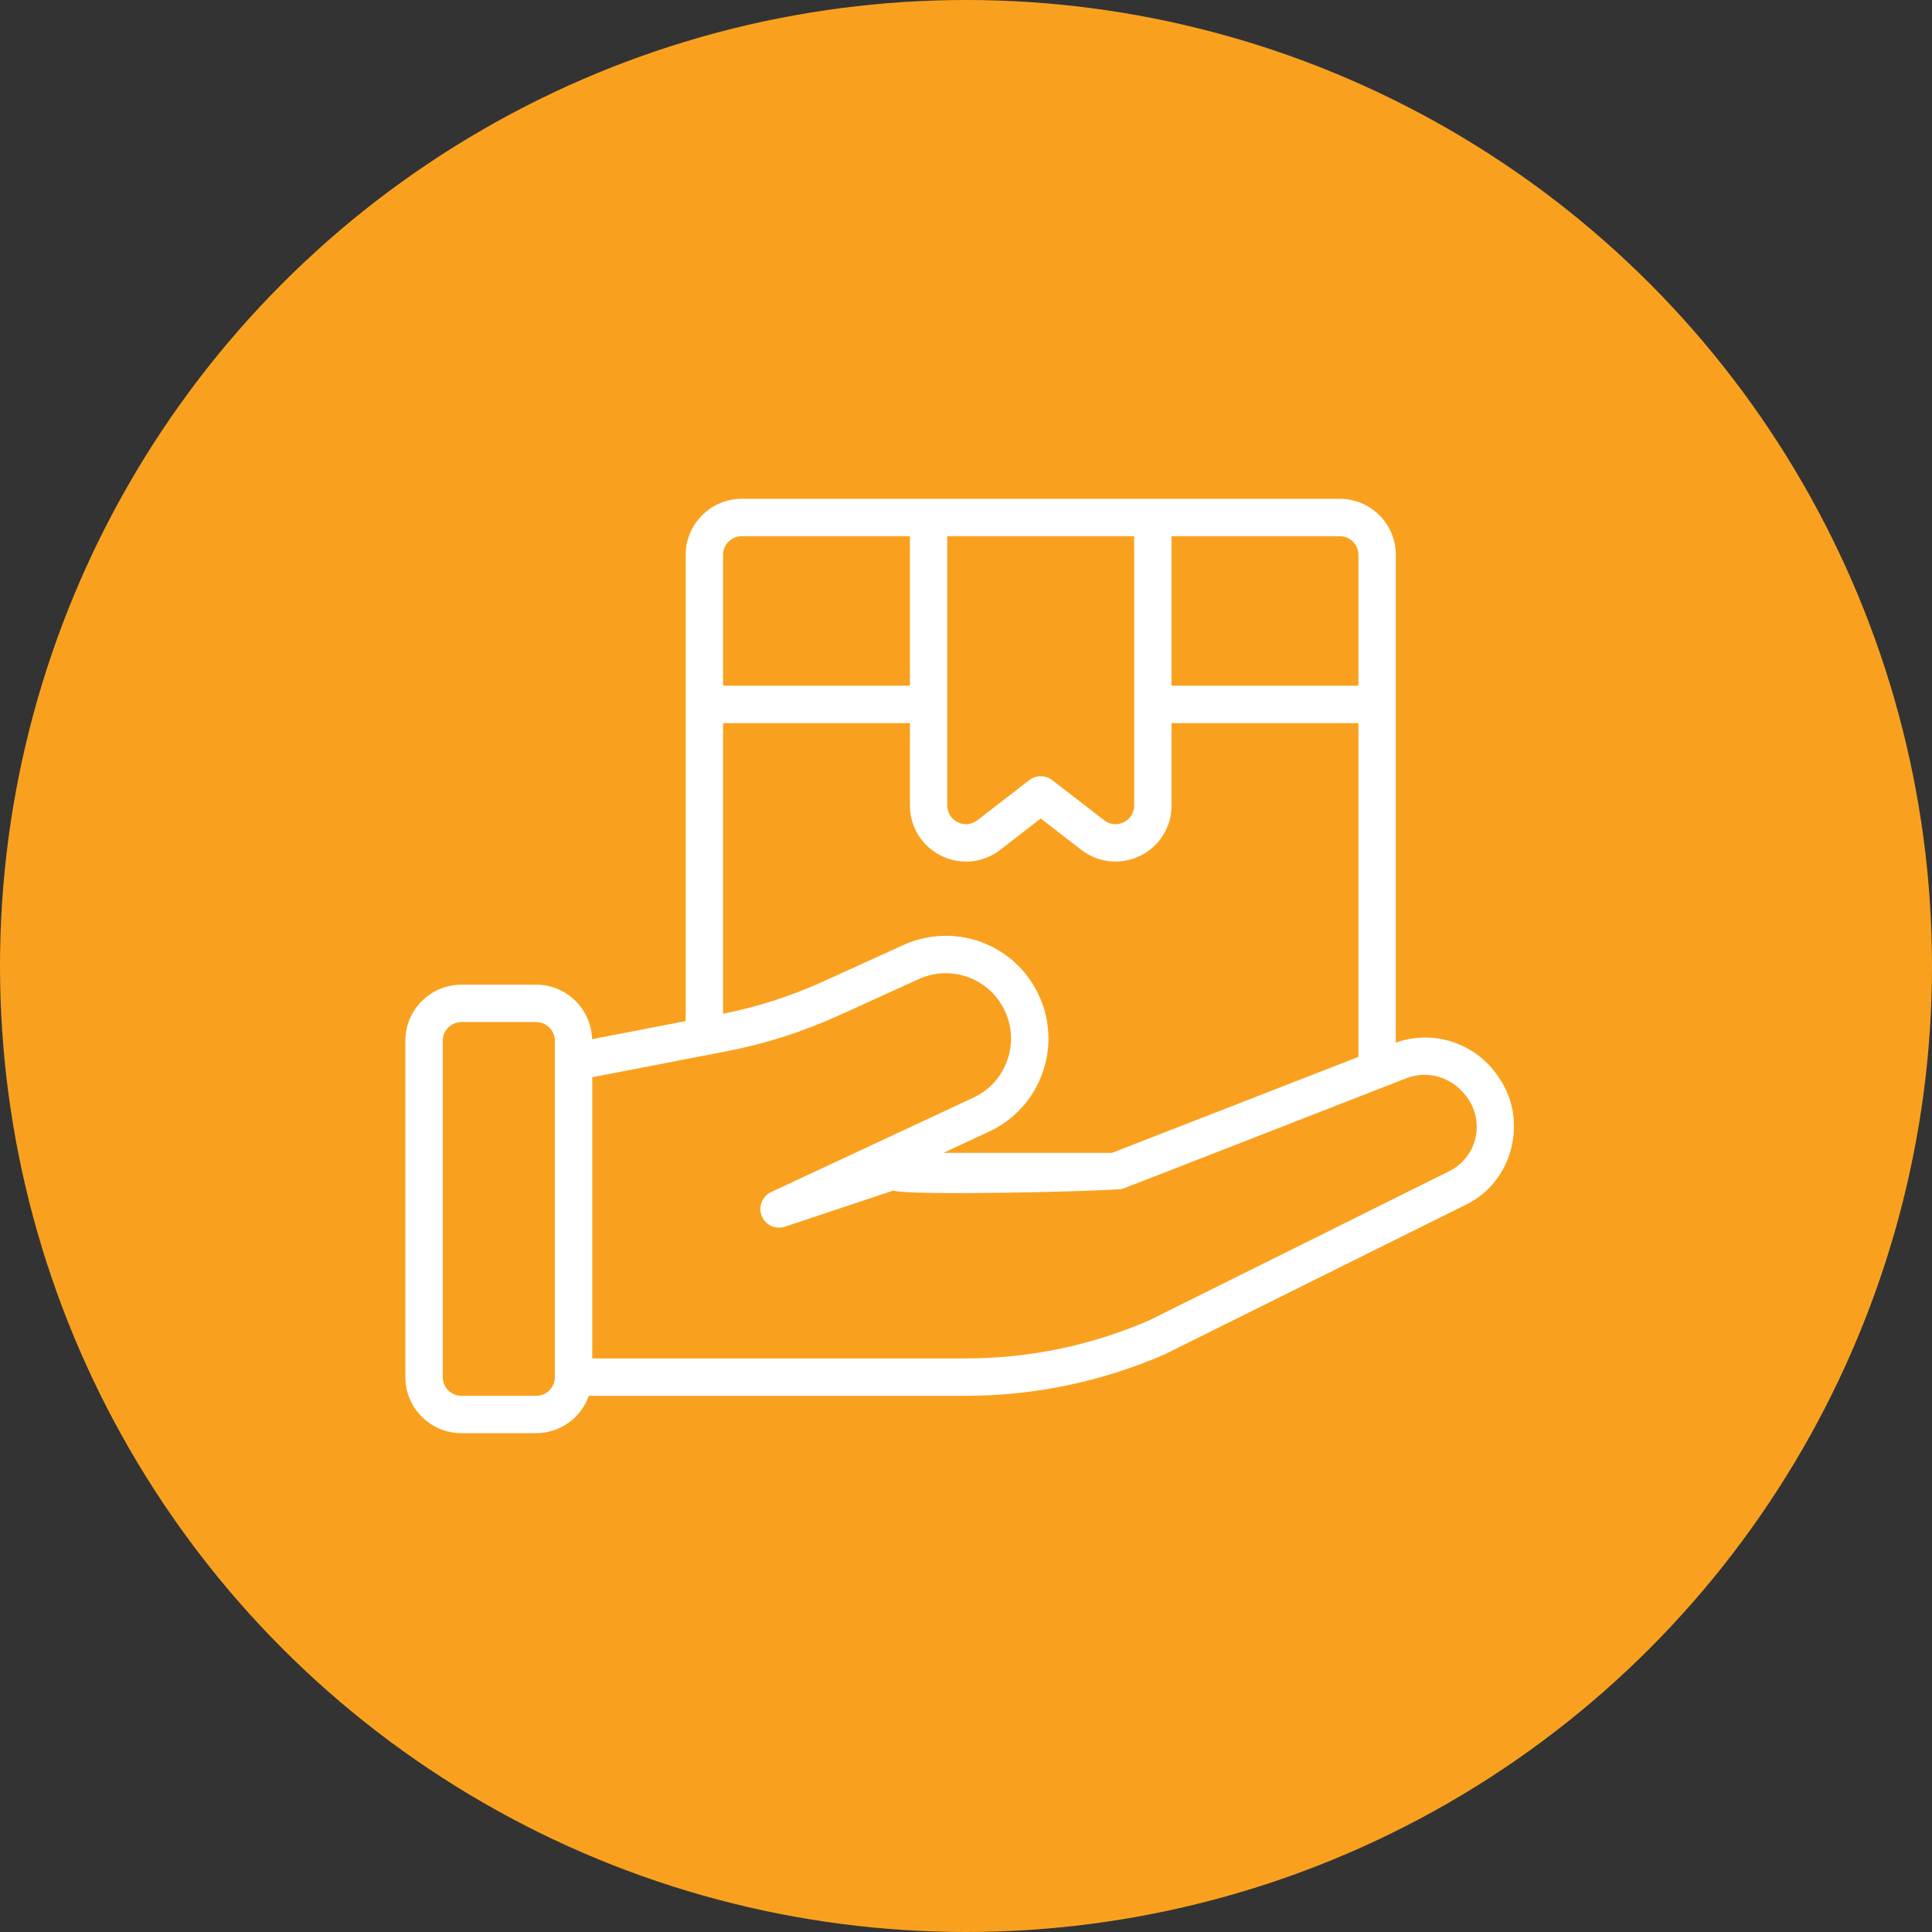
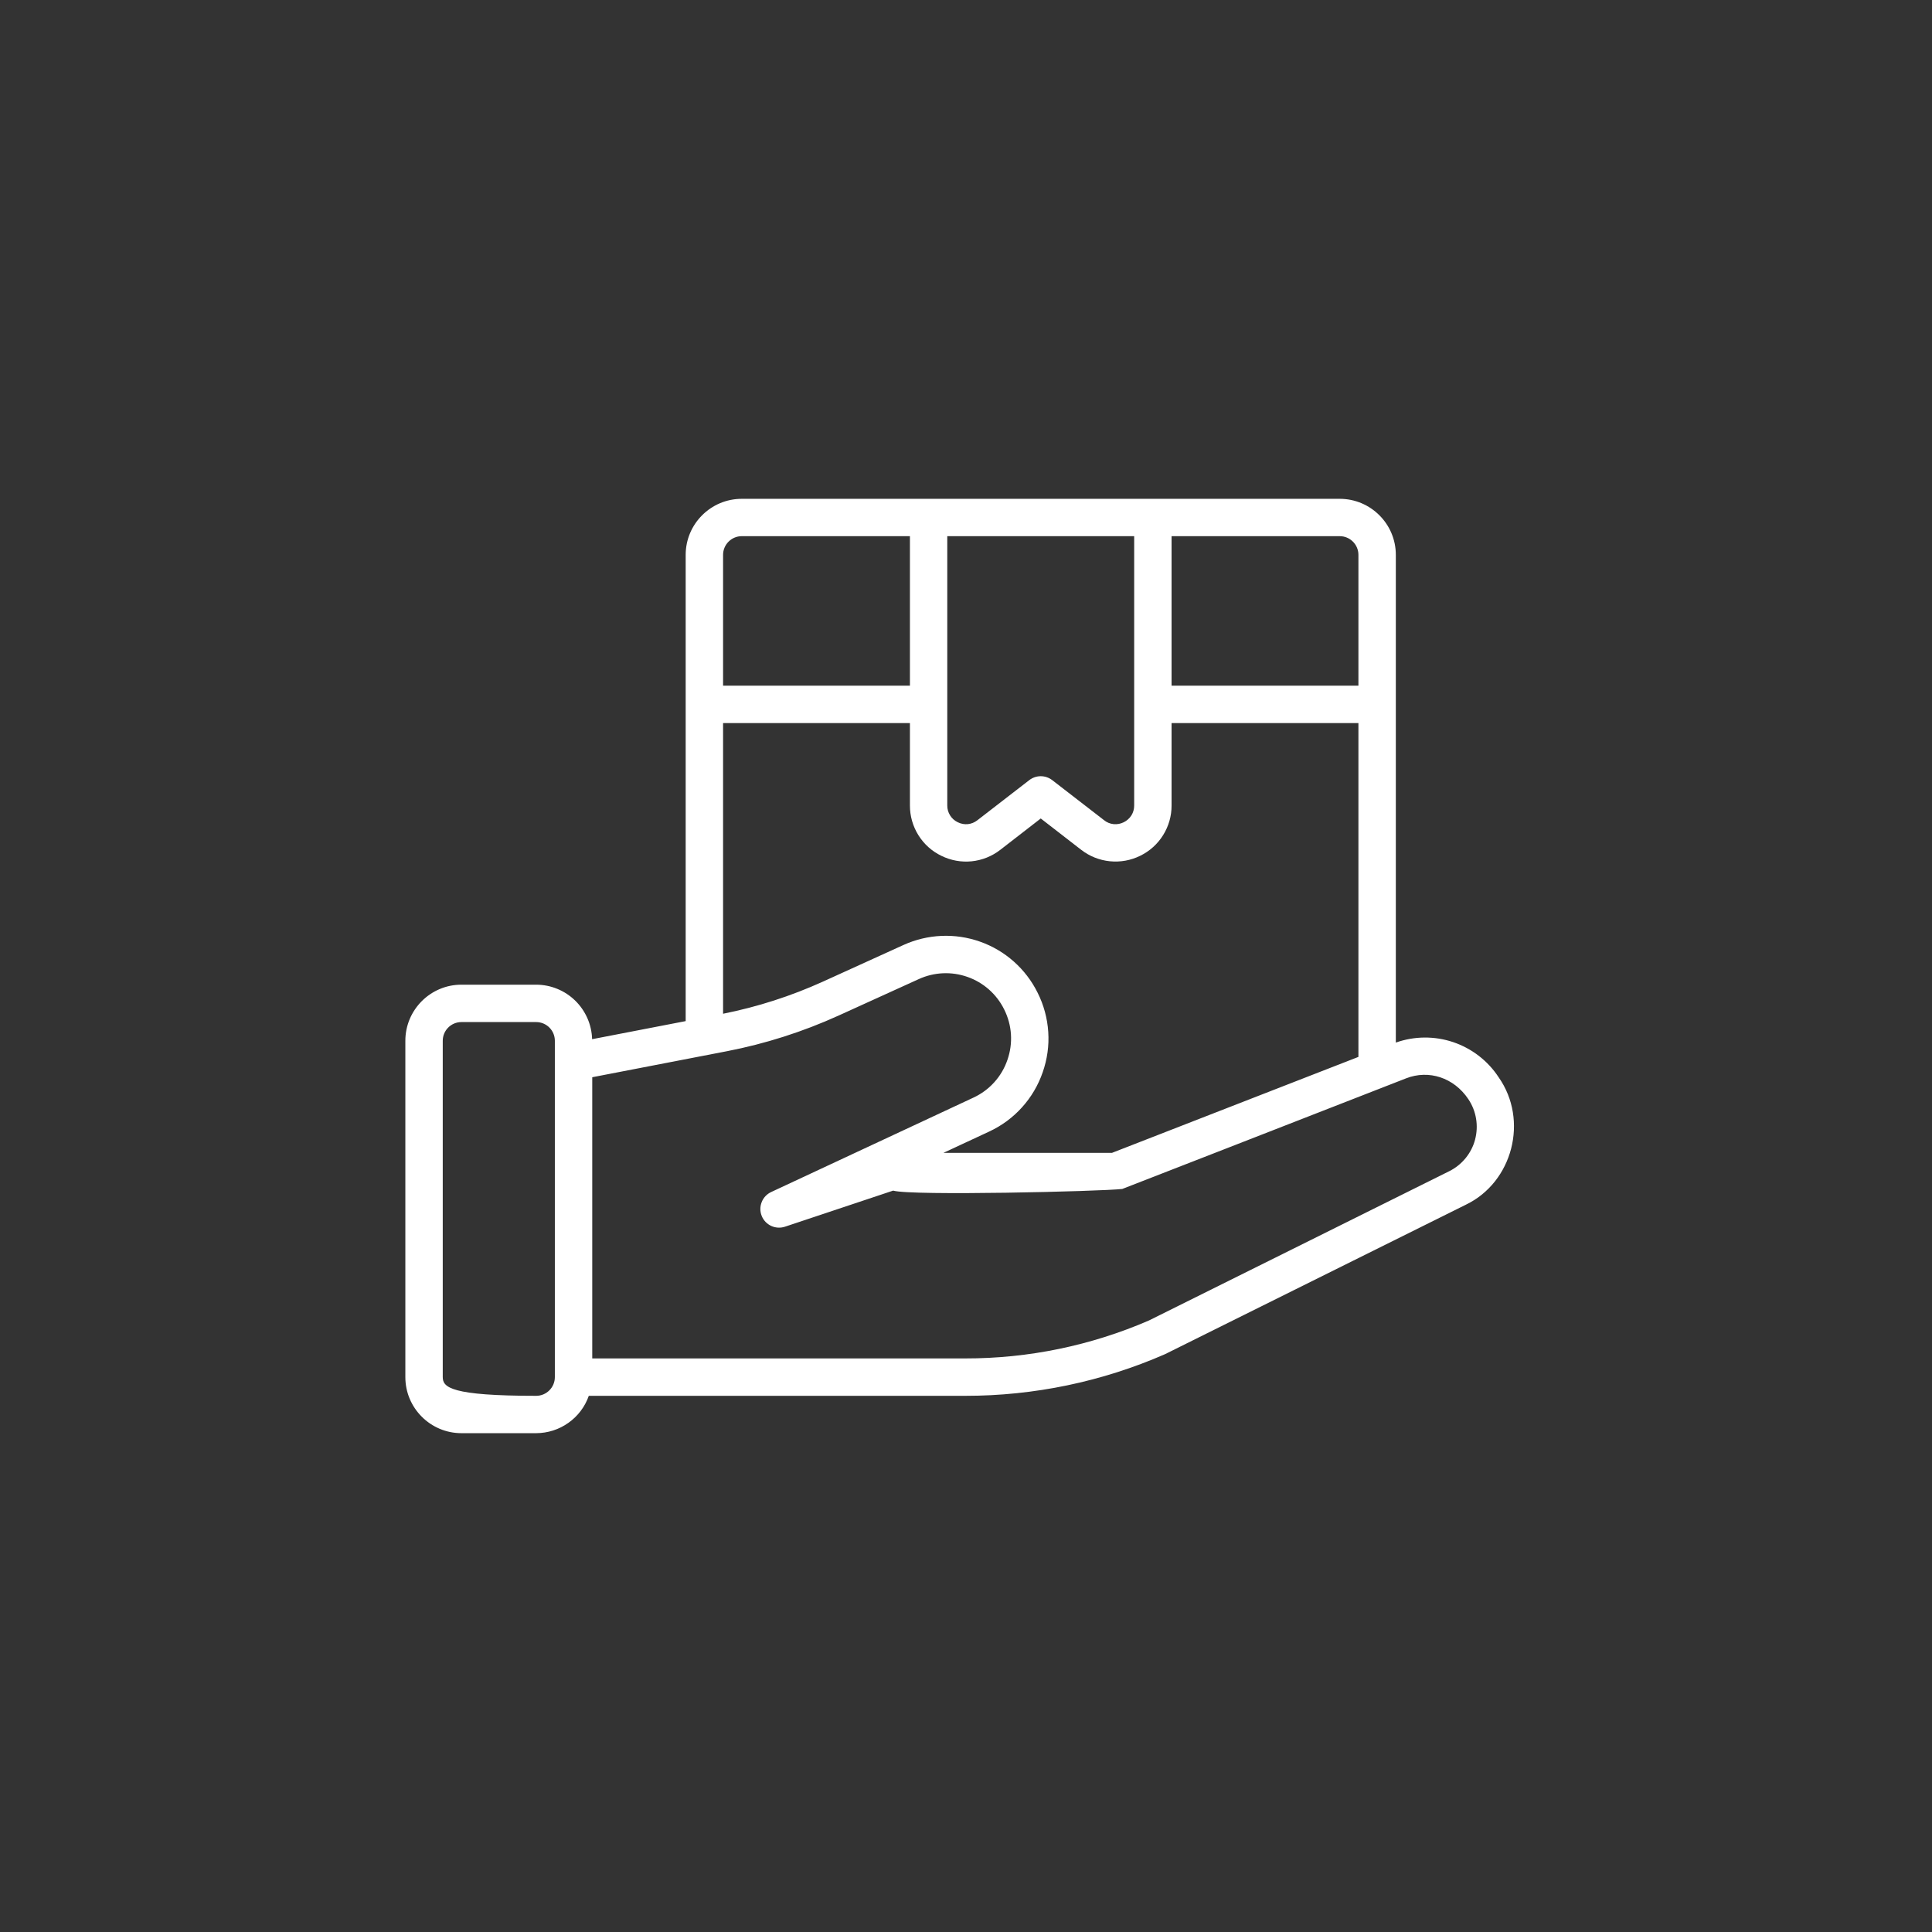
<svg xmlns="http://www.w3.org/2000/svg" fill="none" viewBox="0 0 42 42" height="42" width="42">
  <rect x="0" y="0" width="42" height="42" fill="#333333" stroke="none" />
-   <circle fill="#F9A11F" r="21" cy="21" cx="21" />
-   <path fill="white" d="M32.578 23.417C32.344 23.06 31.996 22.792 31.591 22.655C31.186 22.519 30.747 22.522 30.344 22.665V12.062C30.344 11.391 29.797 10.844 29.125 10.844H16.125C15.453 10.844 14.906 11.391 14.906 12.062V22.198L12.872 22.591C12.863 22.274 12.731 21.974 12.504 21.752C12.277 21.531 11.973 21.407 11.656 21.406H10.031C9.359 21.406 8.812 21.953 8.812 22.625V29.938C8.812 30.609 9.359 31.156 10.031 31.156H11.656C11.908 31.155 12.152 31.077 12.357 30.931C12.562 30.786 12.717 30.581 12.8 30.344H20.984C22.479 30.345 23.958 30.037 25.328 29.438L31.867 26.189C32.882 25.701 33.237 24.354 32.578 23.417L32.578 23.417ZM24.174 25.062H20.51L21.504 24.599C21.775 24.473 22.017 24.295 22.217 24.073C22.417 23.852 22.57 23.593 22.667 23.311C22.766 23.029 22.808 22.731 22.788 22.433C22.769 22.136 22.69 21.845 22.556 21.579C22.299 21.061 21.851 20.663 21.306 20.471C20.761 20.278 20.163 20.305 19.637 20.545L17.891 21.339C17.196 21.654 16.467 21.889 15.719 22.038V15.719H19.781V17.51C19.78 17.738 19.844 17.962 19.965 18.156C20.085 18.349 20.258 18.505 20.463 18.604C20.668 18.705 20.896 18.747 21.123 18.724C21.35 18.701 21.566 18.614 21.746 18.474L22.625 17.793L23.504 18.474C23.684 18.614 23.9 18.7 24.127 18.723C24.354 18.746 24.582 18.705 24.787 18.604C24.992 18.504 25.165 18.349 25.285 18.155C25.406 17.962 25.47 17.738 25.469 17.51V15.719H29.531V22.976C27.553 23.748 24.66 24.874 24.174 25.062ZM29.531 12.062V14.906H25.469V11.656H29.125C29.349 11.656 29.531 11.839 29.531 12.062ZM24.656 11.656V17.51C24.657 17.586 24.636 17.661 24.596 17.726C24.555 17.79 24.497 17.842 24.429 17.875C24.361 17.909 24.285 17.923 24.209 17.916C24.133 17.908 24.061 17.879 24.002 17.831L22.874 16.959C22.802 16.904 22.715 16.874 22.625 16.874C22.535 16.874 22.448 16.904 22.376 16.959L21.248 17.831C21.123 17.929 20.963 17.945 20.821 17.875C20.752 17.842 20.694 17.79 20.654 17.726C20.613 17.661 20.592 17.586 20.593 17.51V11.656H24.656ZM16.125 11.656H19.781V14.906H15.719V12.062C15.719 11.839 15.901 11.656 16.125 11.656ZM11.656 30.344H10.031C9.807 30.344 9.625 30.161 9.625 29.938V22.625C9.625 22.401 9.807 22.219 10.031 22.219H11.656C11.88 22.219 12.062 22.401 12.062 22.625V29.938C12.062 30.161 11.88 30.344 11.656 30.344ZM32.067 24.774C32.028 24.922 31.957 25.059 31.86 25.178C31.763 25.296 31.642 25.393 31.505 25.461L24.977 28.706C23.717 29.252 22.358 29.533 20.984 29.531H12.875V23.418L15.805 22.852C16.64 22.69 17.453 22.43 18.227 22.079L19.973 21.285C20.307 21.132 20.688 21.115 21.034 21.238C21.381 21.36 21.666 21.613 21.829 21.942C22.002 22.287 22.027 22.679 21.9 23.043C21.838 23.223 21.741 23.388 21.614 23.528C21.487 23.669 21.333 23.782 21.16 23.862L16.766 25.913C16.671 25.957 16.597 26.035 16.559 26.132C16.52 26.228 16.52 26.336 16.559 26.433C16.597 26.529 16.671 26.607 16.766 26.651C16.86 26.694 16.968 26.7 17.066 26.667L19.416 25.883C19.813 25.999 23.91 25.901 24.397 25.847C24.397 25.847 28.515 24.245 30.568 23.442C31.059 23.25 31.607 23.424 31.922 23.897C32.094 24.154 32.146 24.474 32.067 24.773L32.067 24.774Z" />
+   <path fill="white" d="M32.578 23.417C32.344 23.06 31.996 22.792 31.591 22.655C31.186 22.519 30.747 22.522 30.344 22.665V12.062C30.344 11.391 29.797 10.844 29.125 10.844H16.125C15.453 10.844 14.906 11.391 14.906 12.062V22.198L12.872 22.591C12.863 22.274 12.731 21.974 12.504 21.752C12.277 21.531 11.973 21.407 11.656 21.406H10.031C9.359 21.406 8.812 21.953 8.812 22.625V29.938C8.812 30.609 9.359 31.156 10.031 31.156H11.656C11.908 31.155 12.152 31.077 12.357 30.931C12.562 30.786 12.717 30.581 12.8 30.344H20.984C22.479 30.345 23.958 30.037 25.328 29.438L31.867 26.189C32.882 25.701 33.237 24.354 32.578 23.417L32.578 23.417ZM24.174 25.062H20.51L21.504 24.599C21.775 24.473 22.017 24.295 22.217 24.073C22.417 23.852 22.57 23.593 22.667 23.311C22.766 23.029 22.808 22.731 22.788 22.433C22.769 22.136 22.69 21.845 22.556 21.579C22.299 21.061 21.851 20.663 21.306 20.471C20.761 20.278 20.163 20.305 19.637 20.545L17.891 21.339C17.196 21.654 16.467 21.889 15.719 22.038V15.719H19.781V17.51C19.78 17.738 19.844 17.962 19.965 18.156C20.085 18.349 20.258 18.505 20.463 18.604C20.668 18.705 20.896 18.747 21.123 18.724C21.35 18.701 21.566 18.614 21.746 18.474L22.625 17.793L23.504 18.474C23.684 18.614 23.9 18.7 24.127 18.723C24.354 18.746 24.582 18.705 24.787 18.604C24.992 18.504 25.165 18.349 25.285 18.155C25.406 17.962 25.47 17.738 25.469 17.51V15.719H29.531V22.976C27.553 23.748 24.66 24.874 24.174 25.062ZM29.531 12.062V14.906H25.469V11.656H29.125C29.349 11.656 29.531 11.839 29.531 12.062ZM24.656 11.656V17.51C24.657 17.586 24.636 17.661 24.596 17.726C24.555 17.79 24.497 17.842 24.429 17.875C24.361 17.909 24.285 17.923 24.209 17.916C24.133 17.908 24.061 17.879 24.002 17.831L22.874 16.959C22.802 16.904 22.715 16.874 22.625 16.874C22.535 16.874 22.448 16.904 22.376 16.959L21.248 17.831C21.123 17.929 20.963 17.945 20.821 17.875C20.752 17.842 20.694 17.79 20.654 17.726C20.613 17.661 20.592 17.586 20.593 17.51V11.656H24.656ZM16.125 11.656H19.781V14.906H15.719V12.062C15.719 11.839 15.901 11.656 16.125 11.656ZM11.656 30.344C9.807 30.344 9.625 30.161 9.625 29.938V22.625C9.625 22.401 9.807 22.219 10.031 22.219H11.656C11.88 22.219 12.062 22.401 12.062 22.625V29.938C12.062 30.161 11.88 30.344 11.656 30.344ZM32.067 24.774C32.028 24.922 31.957 25.059 31.86 25.178C31.763 25.296 31.642 25.393 31.505 25.461L24.977 28.706C23.717 29.252 22.358 29.533 20.984 29.531H12.875V23.418L15.805 22.852C16.64 22.69 17.453 22.43 18.227 22.079L19.973 21.285C20.307 21.132 20.688 21.115 21.034 21.238C21.381 21.36 21.666 21.613 21.829 21.942C22.002 22.287 22.027 22.679 21.9 23.043C21.838 23.223 21.741 23.388 21.614 23.528C21.487 23.669 21.333 23.782 21.16 23.862L16.766 25.913C16.671 25.957 16.597 26.035 16.559 26.132C16.52 26.228 16.52 26.336 16.559 26.433C16.597 26.529 16.671 26.607 16.766 26.651C16.86 26.694 16.968 26.7 17.066 26.667L19.416 25.883C19.813 25.999 23.91 25.901 24.397 25.847C24.397 25.847 28.515 24.245 30.568 23.442C31.059 23.25 31.607 23.424 31.922 23.897C32.094 24.154 32.146 24.474 32.067 24.773L32.067 24.774Z" />
</svg>